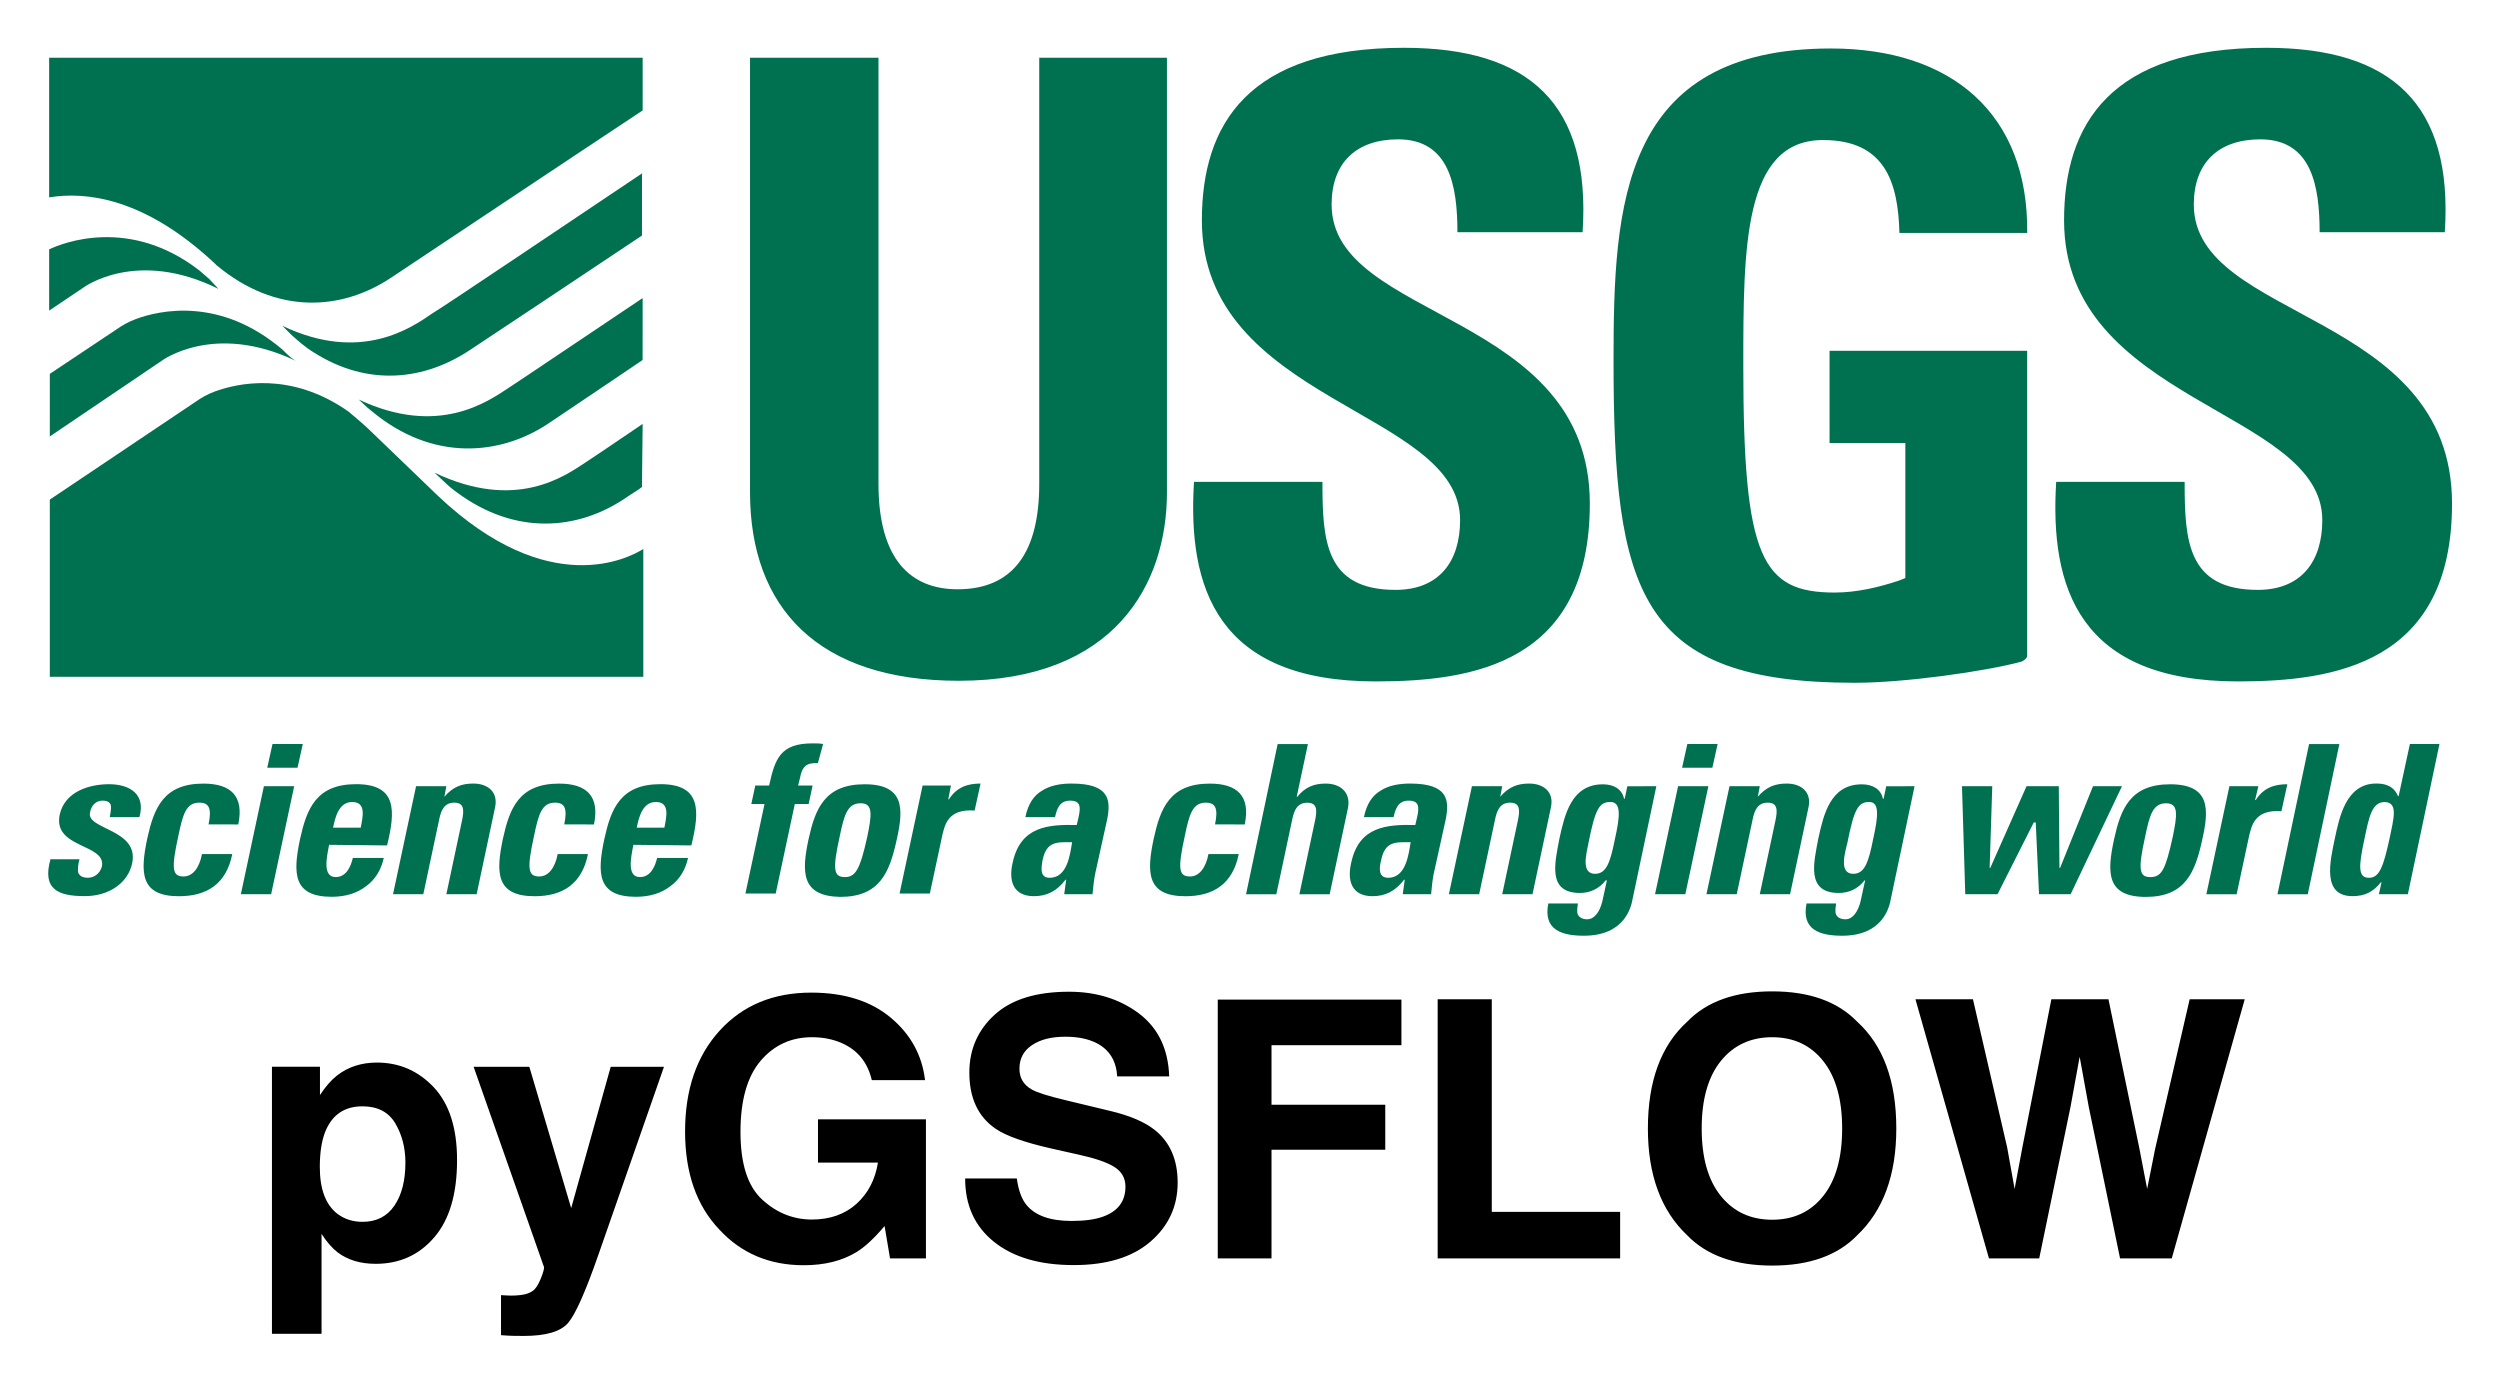
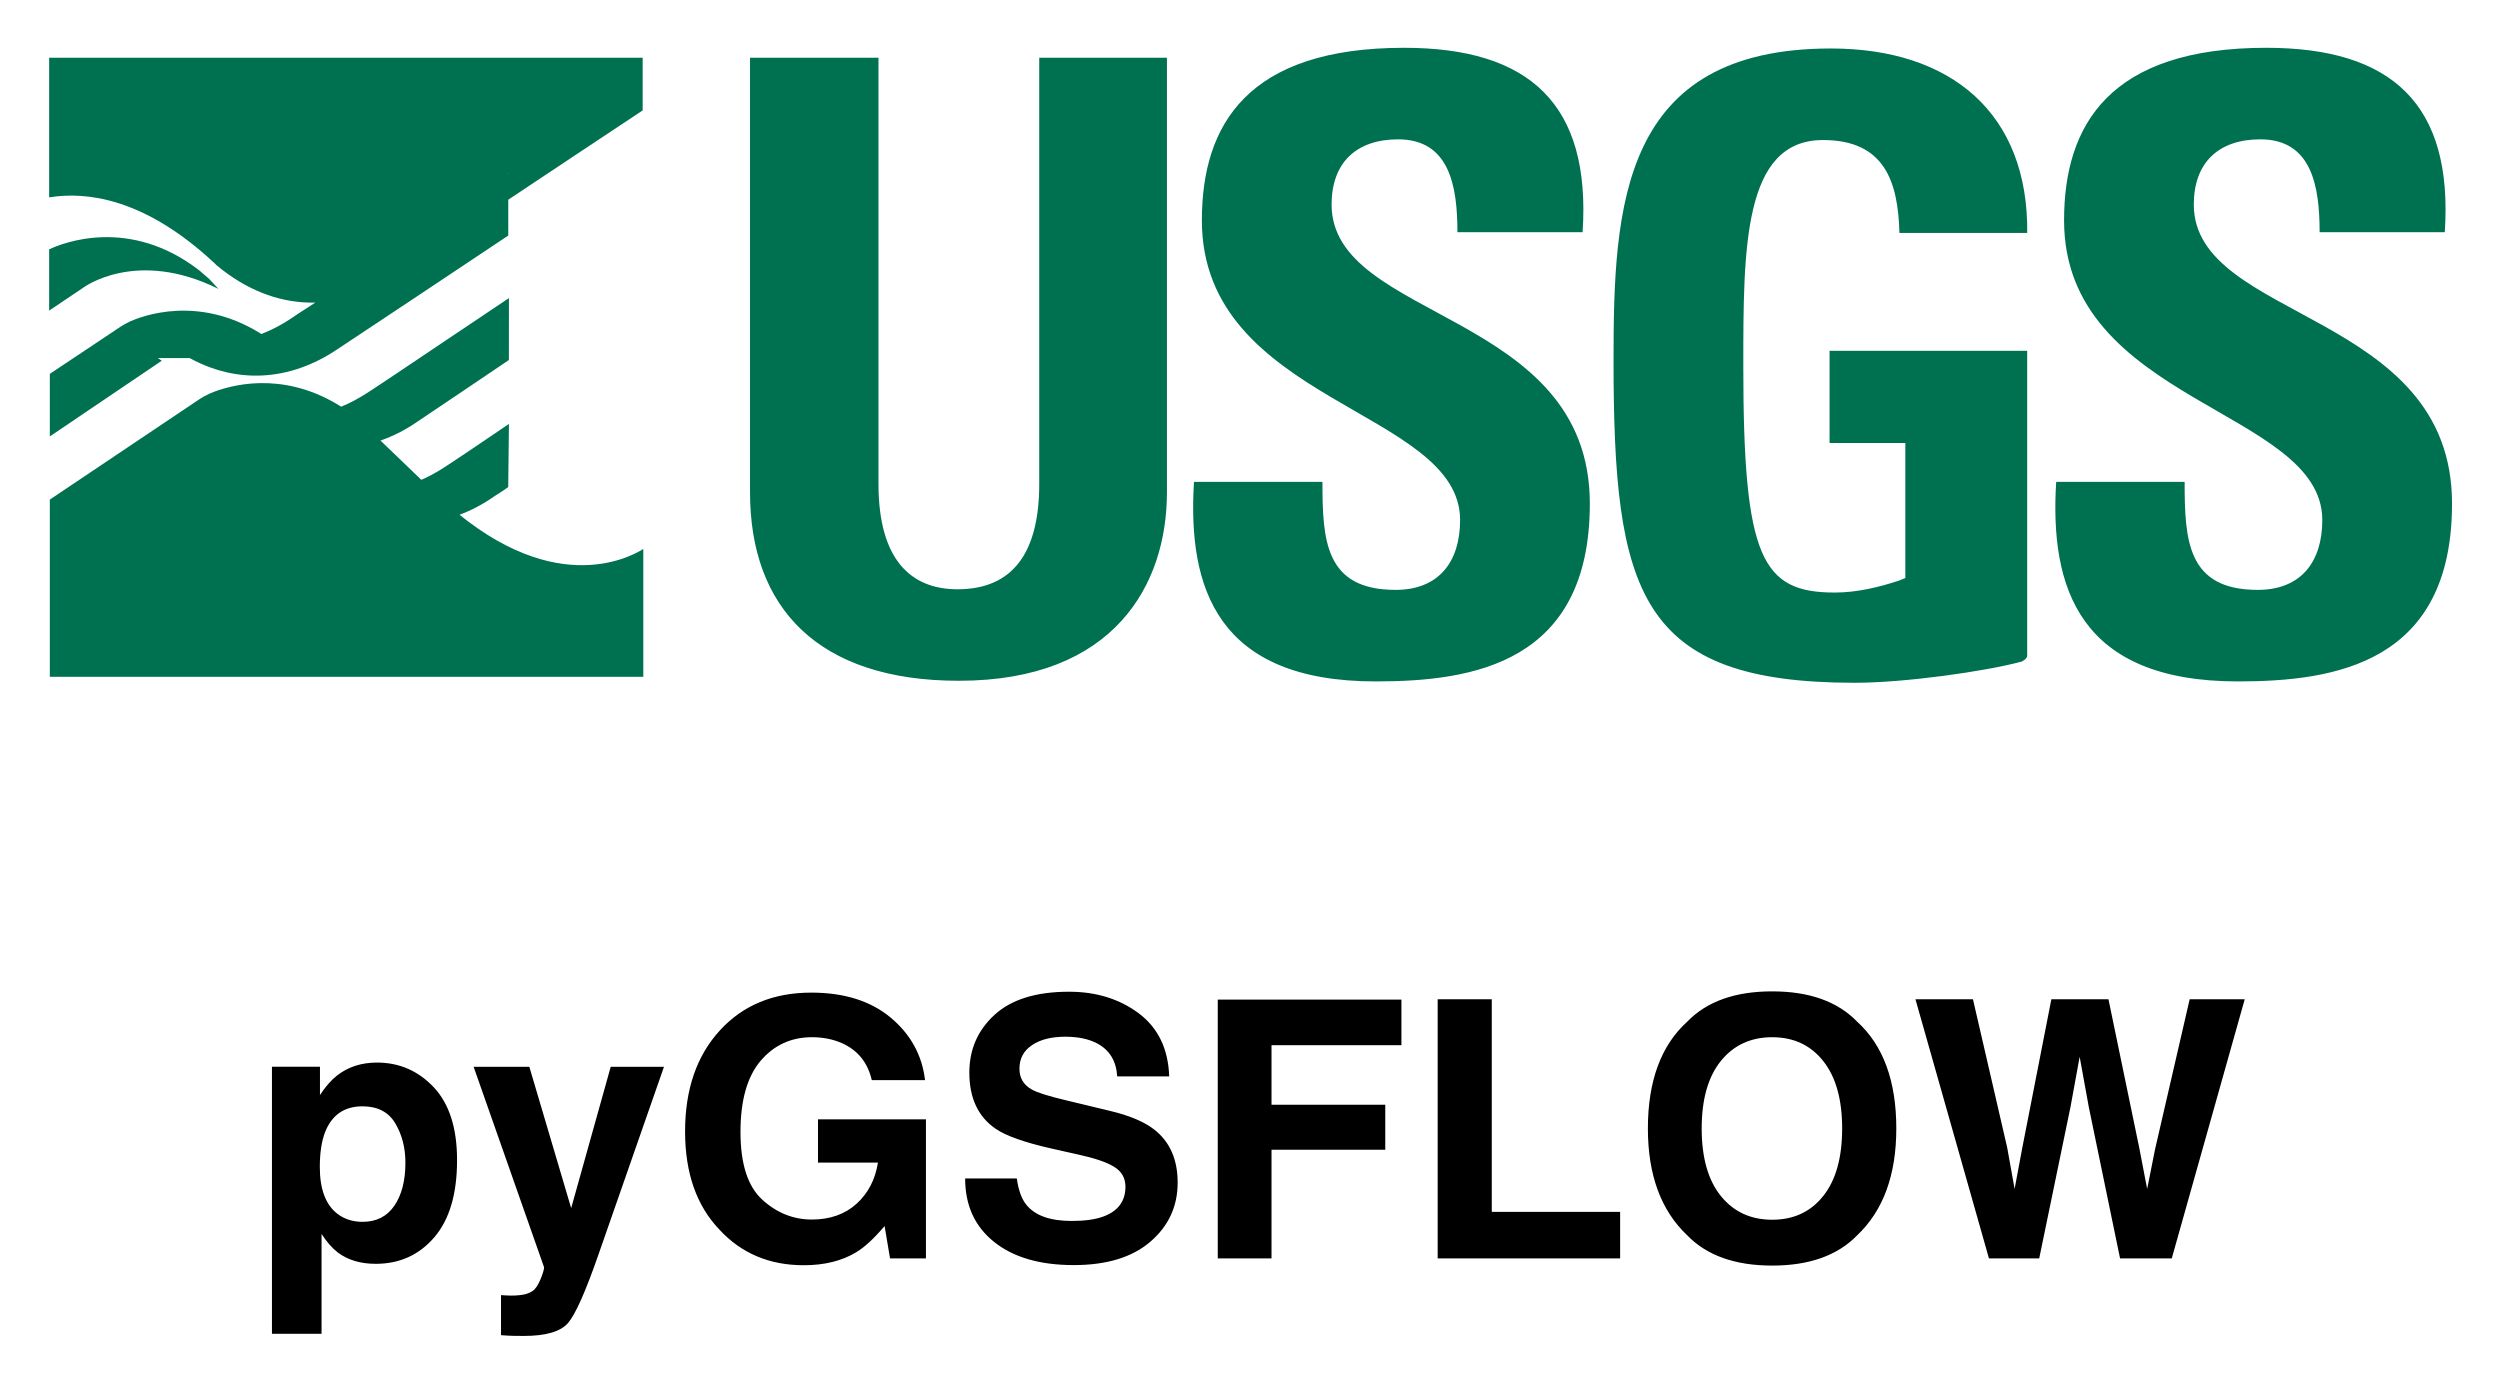
<svg xmlns="http://www.w3.org/2000/svg" role="img" viewBox="-10.24 151.26 532.48 294.48">
  <title>pyGSFLOW logo</title>
  <style>svg {enable-background:new 0 0 512 512}</style>
  <style>.st0{fill:#007150}</style>
  <g id="XMLID_1_">
    <path id="XMLID_7_" d="M238.31 163.55v92.59c0 19.5-11.08 40.12-44.33 40.12-30.02 0-44.47-15.57-44.47-40.12v-92.59h27.36v90.77c0 16.13 6.87 22.45 16.84 22.45 11.93 0 17.4-8 17.4-22.45v-90.77h27.2m44.48 132.85c-33.81 0-40.12-19.92-38.72-42.51h27.36c0 12.49.56 23.01 15.57 23.01 9.26 0 13.75-6.03 13.75-14.87 0-23.57-55-24.97-55-63.83 0-20.48 9.82-36.76 43.07-36.76 26.66 0 39.84 11.93 38.02 39.28h-26.66c0-9.82-1.68-19.78-12.63-19.78-8.84 0-14.17 4.91-14.17 13.89 0 24.83 55 22.59 55 63.69 0 33.96-24.83 37.88-45.59 37.88m183.64 0c-33.81 0-40.12-19.92-38.72-42.51h27.36c0 12.49.56 23.01 15.57 23.01 9.26 0 13.75-6.03 13.75-14.87 0-23.57-55-24.97-55-63.83 0-20.48 9.82-36.76 43.07-36.76 26.66 0 39.84 11.93 38.02 39.28h-26.66c0-9.82-1.68-19.78-12.63-19.78-8.84 0-14.17 4.91-14.17 13.89 0 24.83 55 22.59 55 63.69.01 33.96-24.83 37.88-45.59 37.88m-86.98-50.78h16.13v28.76l-1.4.56c-4.21 1.4-8.98 2.53-13.61 2.53-15.57 0-19.5-7.3-19.5-48.12 0-25.39 0-48.26 16.98-48.26 13.19 0 15.99 8.98 16.27 19.78h27.22c.28-25.39-16.13-39.28-41.81-39.28-44.75 0-46.3 33.53-46.3 66.36 0 49.52 5.33 68.74 51.35 68.74 10.66 0 27.64-2.39 35.49-4.49.42-.14 1.26-.7 1.26-1.26v-64.96h-42.09v19.64" class="st0" />
-     <path id="XMLID_15_" d="M35.45 207.32l.42.42c12.77 10.66 26.66 9.68 37.18 2.67 6.59-4.35 36.62-24.41 53.59-35.63v-11.22H.23v29.74c7.72-1.27 20.2-.01 35.22 14.02m47.56 49.52l-14.87-14.31c-2.1-1.96-3.93-3.37-4.21-3.65-12.21-8.56-23.57-6.03-28.48-4.21-1.54.56-2.95 1.4-3.93 2.1L.37 257.67v37.74h126.41v-27.22c-2.95 1.84-20.06 11.1-43.77-11.35m-48.69-46.16c-.7-.56-1.4-1.26-2.1-1.82-14.87-11.5-29.04-5.89-31.99-4.49v13.05l7.3-4.91s11.22-8.42 28.76.28l-1.97-2.11m17.54 16.84c-.7-.56-1.26-1.12-1.96-1.82-13.19-11.22-26.09-8.42-31.29-6.45-1.54.56-2.95 1.4-3.93 2.1L.37 230.89v13.33l23.85-16.13s11.08-8.28 28.48 0l-.84-.57m74.78 14.03c-4.91 3.37-9.96 6.73-12.07 8.14-4.49 2.95-14.87 10.52-32.27 2.24l2.1 1.96c.7.7 1.68 1.54 2.67 2.24 12.49 9.26 25.67 8 35.63 1.4 1.4-.98 2.67-1.68 3.79-2.53l.15-13.45m0-26.8c-10.94 7.3-25.67 17.26-28.48 19.08-4.49 2.95-15.01 10.52-31.99 2.53l1.96 1.82c.28.14.42.42.7.56 13.19 11.08 27.64 9.4 37.6 2.81 5.61-3.79 13.61-9.12 20.2-13.61l.01-13.19m0-26.65c-15.71 10.52-41.53 27.92-44.75 29.88-4.49 3.09-15.29 10.66-31.99 2.67l1.96 1.96c1.26 1.12 2.81 2.53 4.63 3.65 11.64 7.44 23.71 6.03 33.53-.56 7.16-4.77 24.55-16.27 36.48-24.27V188.1" class="st0" />
-     <path id="XMLID_51_" d="M6.69 334.28c-.28.98-.42 2.1-.28 2.81.28.7.84 1.12 2.1 1.12s2.53-.84 2.95-2.39c.98-4.91-10.52-3.79-8.98-11.08 1.12-4.91 6.31-6.45 10.52-6.45 4.35 0 7.86 2.1 6.45 7.01h-6.31c.28-1.54.42-2.53 0-2.95-.28-.42-.84-.56-1.54-.56-1.4 0-2.39.98-2.67 2.53-.84 3.65 10.52 3.51 8.98 10.8-.84 4.07-4.77 7.01-10.1 7.01-5.61 0-9.12-1.4-7.3-7.86l6.18.01m27.49-7.43c.7-3.37.14-4.63-1.96-4.63-2.81 0-3.51 2.39-4.49 7.16-1.54 7.01-1.26 8.56 1.12 8.56 1.96 0 3.37-1.82 3.93-4.77h6.45c-1.26 6.31-5.33 8.98-11.36 8.98-8.28 0-8.28-5.05-6.73-12.35 1.4-6.31 3.37-11.64 11.93-11.64 5.89 0 8.7 2.67 7.44 8.7l-6.33-.01m20.07-17.12l-1.12 5.05h-6.45l1.12-5.05h6.45m-6.74 31.99h-6.45l4.91-23.01h6.45l-4.91 23.01zm308.09-31.99l-1.12 5.05h-6.45l1.12-5.05h6.45m-6.88 31.99h-6.45l4.91-23.01h6.45l-4.91 23.01zM66.59 327.55c.42-2.24 1.26-5.47-1.82-5.47-2.95 0-3.65 3.51-4.07 5.47h5.89m-6.73 3.65c-.56 2.81-1.4 6.87 1.4 6.87 2.24 0 3.23-2.24 3.65-4.07h6.59c-.56 2.53-1.82 4.63-3.79 6.03-1.82 1.4-4.21 2.24-7.3 2.24-8.28 0-8.28-5.05-6.73-12.35 1.4-6.31 3.37-11.64 11.93-11.64 8.7 0 8.42 5.61 6.59 13.05l-12.34-.13zm24.55-10.24c1.82-2.1 3.65-2.81 6.17-2.81 3.09 0 5.33 1.82 4.63 5.05l-3.93 18.52h-6.45l3.37-15.85c.42-2.1.42-3.65-1.68-3.65s-2.81 1.54-3.23 3.65l-3.37 15.85h-6.45l4.91-23.01h6.45l-.42 2.25m25.53 5.89c.7-3.37.14-4.63-1.96-4.63-2.81 0-3.51 2.39-4.49 7.16-1.54 7.01-1.26 8.56 1.12 8.56 1.96 0 3.37-1.82 3.93-4.77h6.45c-1.26 6.31-5.33 8.98-11.36 8.98-8.28 0-8.28-5.05-6.73-12.35 1.4-6.31 3.37-11.64 11.93-11.64 5.89 0 8.7 2.67 7.44 8.7l-6.33-.01m21.33.7c.42-2.24 1.26-5.47-1.82-5.47-2.95 0-3.65 3.51-4.07 5.47h5.89m-6.6 3.65c-.56 2.81-1.4 6.87 1.4 6.87 2.24 0 3.23-2.24 3.65-4.07h6.59c-.56 2.53-1.82 4.63-3.79 6.03-1.82 1.4-4.21 2.24-7.3 2.24-8.28 0-8.28-5.05-6.73-12.35 1.4-6.31 3.37-11.64 11.93-11.64 8.7 0 8.42 5.61 6.59 13.05l-12.34-.13zm39.29-17.4c-2.53-.14-3.37.84-3.79 3.09l-.42 1.68h3.09l-.84 3.93h-2.95l-4.07 19.08h-6.45l4.07-19.08h-2.81l.84-3.93h2.95c1.26-5.75 2.39-8.98 9.26-8.98.84 0 1.54 0 2.24.14l-1.12 4.07m10.52 15.71c.98-4.77 1.26-7.16-1.4-7.16-2.81 0-3.51 2.39-4.49 7.16-1.54 7.01-1.26 8.56 1.12 8.56 2.24 0 3.22-1.54 4.77-8.56m-12.49.43c1.4-6.31 3.37-11.64 11.93-11.64s8.28 5.33 6.87 11.64c-1.54 7.16-3.65 12.35-12.07 12.35-8.27-.15-8.27-5.2-6.73-12.35zm30.31-11.37l-.56 2.95h.14c1.68-2.67 4.07-3.37 6.73-3.37l-1.26 5.75c-5.61-.42-6.31 2.95-6.87 5.19l-2.67 12.49h-6.45l4.91-23.01h6.03m19.5 16c-.28 1.68-.56 3.65 1.54 3.65 3.79 0 4.35-5.05 4.77-7.58-3.23 0-5.47-.28-6.31 3.93m11.22 2.8c-.28 1.4-.42 2.95-.56 4.35h-6.03l.42-3.09h-.14c-1.82 2.39-3.93 3.51-6.73 3.51-4.49 0-5.47-3.37-4.49-7.3 1.68-7.58 7.58-8 13.61-7.86l.42-1.82c.42-1.96.42-3.37-1.82-3.37s-2.81 1.68-3.23 3.51h-6.31c.56-2.81 1.82-4.63 3.51-5.61 1.68-1.12 3.93-1.54 6.31-1.54 8.14 0 8.42 3.51 7.58 7.72l-2.54 11.5zm25.53-10.52c.7-3.37.14-4.63-1.96-4.63-2.81 0-3.51 2.39-4.49 7.16-1.54 7.01-1.26 8.56 1.12 8.56 1.96 0 3.37-1.82 3.93-4.77h6.45c-1.26 6.31-5.33 8.98-11.36 8.98-8.28 0-8.28-5.05-6.73-12.35 1.4-6.31 3.37-11.64 11.93-11.64 5.89 0 8.7 2.67 7.44 8.7l-6.33-.01m35.36 7.72c-.42 1.68-.56 3.65 1.54 3.65 3.79 0 4.35-5.05 4.77-7.58-3.23 0-5.47-.28-6.31 3.93m11.22 2.8c-.28 1.4-.42 2.95-.56 4.35h-6.03l.42-3.09h-.14c-1.82 2.39-3.93 3.51-6.73 3.51-4.49 0-5.47-3.37-4.49-7.3 1.68-7.58 7.58-8 13.61-7.86l.42-1.82c.42-1.96.42-3.37-1.82-3.37s-2.81 1.68-3.23 3.51h-6.31c.56-2.81 1.82-4.63 3.51-5.61 1.68-1.12 3.93-1.54 6.31-1.54 8.14 0 8.42 3.51 7.58 7.72l-2.54 11.5zm14.17-16.41c1.82-2.1 3.65-2.81 6.17-2.81 3.09 0 5.33 1.82 4.63 5.05l-3.93 18.52h-6.45l3.37-15.85c.42-2.1.42-3.65-1.68-3.65s-2.81 1.54-3.23 3.65l-3.37 15.85h-6.45l4.91-23.01h6.45l-.42 2.25m20.2 16.41c2.39 0 3.23-2.39 4.21-7.3 1.12-5.05 1.4-8-.98-8-2.39 0-3.23 1.68-4.63 8.7-.42 2.25-1.68 6.6 1.4 6.6m13.05-18.66l-5.05 23.99c-.28 1.54-1.54 7.86-10.38 7.86-4.77 0-8.7-1.26-7.58-6.87h6.31c-.14.98-.28 1.82 0 2.39s.98.98 1.96.98c1.54 0 2.67-1.54 3.23-3.79l.98-4.49h-.28c-1.4 1.82-3.37 2.67-5.47 2.67-7.01 0-5.33-6.45-4.35-11.64 1.12-5.05 2.53-11.5 9.26-11.5 2.24 0 4.07.98 4.49 3.09h.14l.56-2.67 6.18-.02zm21.61 2.25c1.82-2.1 3.65-2.81 6.17-2.81 3.09 0 5.33 1.82 4.63 5.05l-3.93 18.52h-6.45l3.37-15.85c.42-2.1.42-3.65-1.68-3.65s-2.81 1.54-3.23 3.65l-3.37 15.85h-6.45l4.91-23.01h6.45l-.42 2.25m20.34 16.41c2.39 0 3.23-2.39 4.21-7.3 1.12-5.05 1.4-8-.84-8-2.39 0-3.23 1.68-4.63 8.7-.56 2.25-1.83 6.6 1.26 6.6m13.05-18.66l-5.05 23.99c-.28 1.54-1.54 7.86-10.38 7.86-4.77 0-8.7-1.26-7.58-6.87h6.31c-.14.98-.28 1.82 0 2.39s.98.98 1.96.98c1.54 0 2.67-1.54 3.23-3.79l.98-4.49h-.14c-1.4 1.82-3.37 2.67-5.47 2.67-7.01 0-5.33-6.45-4.35-11.64 1.12-5.05 2.53-11.5 9.26-11.5 2.24 0 4.07.98 4.49 3.09h.14l.56-2.67 6.04-.02zm10.1 0h6.45l-.56 17.4h.14l7.72-17.4h6.87l.14 17.4h.14l7.01-17.4h6.17l-10.94 23.01h-6.73l-.7-15.29h-.42l-7.72 15.29h-6.87l-.7-23.01m44.89 10.8c.98-4.77 1.26-7.16-1.4-7.16-2.81 0-3.51 2.39-4.49 7.16-1.54 7.01-1.26 8.56 1.12 8.56 2.39 0 3.23-1.54 4.77-8.56m-12.48.43c1.4-6.31 3.37-11.64 11.93-11.64s8.28 5.33 6.87 11.64c-1.54 7.16-3.65 12.35-12.07 12.35-8.42-.01-8.28-5.2-6.73-12.35zm30.72-11.23l-.7 2.95h.14c1.68-2.67 4.07-3.37 6.73-3.37l-1.26 5.75c-5.61-.42-6.31 2.95-6.87 5.19l-2.67 12.49h-6.45l4.91-23.01h6.17m-198.66-.56c-2.39 0-4.35.7-6.03 2.81h-.14l2.39-11.22h-6.45l-6.73 31.99h6.45l3.37-15.85c.42-2.1 1.12-3.65 3.23-3.65 2.1 0 2.1 1.54 1.68 3.65l-3.37 15.85h6.45l3.93-18.52c.55-3.24-1.69-5.06-4.78-5.06m209.46-8.42l-6.73 31.99h6.45l6.73-31.99h-6.45m17.12 20.21c-1.26 5.75-2.1 8.28-4.35 8.28-2.39 0-2.24-2.39-.98-8.28.98-4.63 1.54-7.86 4.35-7.86 2.8.14 1.96 3.23.98 7.86m4.35-20.21l-2.39 11.08h-.14c-.84-1.96-2.39-2.67-4.63-2.67-6.45 0-7.86 7.16-8.84 11.78-.98 4.77-2.81 12.21 3.79 12.21 2.53 0 4.35-.84 6.03-2.95h.14l-.56 2.53h6.17l6.73-31.99h-6.3v.01z" class="st0" />
+     <path id="XMLID_15_" d="M35.45 207.32l.42.42c12.77 10.66 26.66 9.68 37.18 2.67 6.59-4.35 36.62-24.41 53.59-35.63v-11.22H.23v29.74c7.72-1.27 20.2-.01 35.22 14.02m47.56 49.52l-14.87-14.31c-2.1-1.96-3.93-3.37-4.21-3.65-12.21-8.56-23.57-6.03-28.48-4.21-1.54.56-2.95 1.4-3.93 2.1L.37 257.67v37.74h126.41v-27.22c-2.95 1.84-20.06 11.1-43.77-11.35m-48.69-46.16c-.7-.56-1.4-1.26-2.1-1.82-14.87-11.5-29.04-5.89-31.99-4.49v13.05l7.3-4.91s11.22-8.42 28.76.28l-1.97-2.11m17.54 16.84c-.7-.56-1.26-1.12-1.96-1.82-13.19-11.22-26.09-8.42-31.29-6.45-1.54.56-2.95 1.4-3.93 2.1L.37 230.89v13.33l23.85-16.13l-.84-.57m74.78 14.03c-4.91 3.37-9.96 6.73-12.07 8.14-4.49 2.95-14.87 10.52-32.27 2.24l2.1 1.96c.7.7 1.68 1.54 2.67 2.24 12.49 9.26 25.67 8 35.63 1.4 1.4-.98 2.67-1.68 3.79-2.53l.15-13.45m0-26.8c-10.94 7.3-25.67 17.26-28.48 19.08-4.49 2.95-15.01 10.52-31.99 2.53l1.96 1.82c.28.14.42.42.7.56 13.19 11.08 27.64 9.4 37.6 2.81 5.61-3.79 13.61-9.12 20.2-13.61l.01-13.19m0-26.65c-15.71 10.52-41.53 27.92-44.75 29.88-4.49 3.09-15.29 10.66-31.99 2.67l1.96 1.96c1.26 1.12 2.81 2.53 4.63 3.65 11.64 7.44 23.71 6.03 33.53-.56 7.16-4.77 24.55-16.27 36.48-24.27V188.1" class="st0" />
  </g>
  <path d="M73.958 390.529c1.427 2.418 2.151 5.208 2.151 8.35 0 3.823-.777 6.88-2.343 9.17-1.555 2.3-3.823 3.451-6.795 3.451-2.045 0-3.823-.564-5.314-1.683-2.524-1.928-3.781-5.261-3.781-10.001 0-2.993.373-5.464 1.118-7.413 1.448-3.674 4.111-5.506 7.977-5.506 3.216 0 5.549 1.214 6.987 3.632zm8.201-7.679c-3.312-3.515-7.349-5.272-12.12-5.272-3.27 0-6.092.905-8.456 2.726-1.299 1.022-2.524 2.428-3.674 4.196v-6.028H47.683v56.873h10.565v-21.269c1.118 1.725 2.269 3.035 3.44 3.941 2.151 1.619 4.846 2.428 8.094 2.428 5.091 0 9.255-1.885 12.482-5.655 3.238-3.77 4.846-9.244 4.846-16.433 0-6.816-1.651-11.982-4.952-15.507zm14.314 44.263v8.531c1.15.085 2.013.128 2.588.138.575.011 1.331.021 2.279.021 4.718 0 7.871-.937 9.436-2.79 1.576-1.864 3.706-6.667 6.401-14.399l14.005-40.141h-11.343l-8.424 30.108-8.914-30.108H90.636l14.974 42.612c.106.298-.117 1.118-.65 2.471-.543 1.342-1.118 2.237-1.747 2.663-.65.447-1.448.735-2.396.852-.948.128-1.949.17-2.993.117zm14.452-49.726zm64.52 3.93h11.343c-.628-5.314-3.067-9.756-7.317-13.313-4.26-3.547-9.894-5.325-16.913-5.325-8.084 0-14.591 2.695-19.501 8.084-4.92 5.389-7.381 12.557-7.381 21.492 0 8.84 2.439 15.794 7.306 20.896 4.665 5.059 10.661 7.594 17.967 7.594 4.441 0 8.19-.937 11.236-2.801 1.768-1.076 3.77-2.929 5.985-5.549l1.161 6.891h7.647v-29.618h-22.994v9.213h12.77c-.575 3.621-2.098 6.55-4.569 8.787-2.471 2.226-5.645 3.344-9.511 3.344-3.941 0-7.466-1.406-10.554-4.228-3.099-2.822-4.644-7.626-4.644-14.421 0-6.731 1.427-11.779 4.281-15.145 2.854-3.355 6.507-5.038 10.949-5.038 2.322 0 4.431.415 6.337 1.246 3.387 1.491 5.527 4.122 6.401 7.892zm-12.919-18.638zm43.805 39.577h-11.002c0 5.741 2.055 10.246 6.177 13.526 4.111 3.291 9.766 4.931 16.955 4.931 7.04 0 12.493-1.672 16.348-5.006 3.855-3.323 5.783-7.519 5.783-12.557 0-4.92-1.651-8.68-4.942-11.268-2.119-1.672-5.272-3.014-9.436-4.005l-9.511-2.29c-3.674-.873-6.071-1.629-7.189-2.279-1.747-.98-2.62-2.45-2.62-4.42 0-2.151.884-3.823 2.663-5.016 1.768-1.203 4.143-1.8 7.104-1.8 2.673 0 4.91.458 6.71 1.385 2.695 1.395 4.143 3.76 4.345 7.072h11.076c-.202-5.858-2.354-10.331-6.454-13.419-4.111-3.078-9.074-4.622-14.889-4.622-6.965 0-12.237 1.629-15.837 4.899-3.589 3.28-5.389 7.381-5.389 12.322 0 5.421 1.864 9.404 5.581 11.95 2.194 1.523 6.167 2.929 11.907 4.228l5.836 1.31c3.419.746 5.932 1.608 7.53 2.588 1.598.99 2.396 2.407 2.396 4.228 0 3.121-1.608 5.251-4.835 6.401-1.693.596-3.898.895-6.624.895-4.548 0-7.753-1.129-9.617-3.408-1.033-1.246-1.715-3.131-2.066-5.645zm11.193-39.843zm31.61 1.757v55.115h11.449v-23.143h24.229v-9.585h-24.229v-12.684h27.669v-9.702zm46.84-.075v55.19h38.863v-9.915h-27.339v-45.274zm82.124 41.898c-2.684 3.376-6.305 5.059-10.874 5.059-4.569 0-8.211-1.683-10.938-5.059-2.716-3.365-4.079-8.158-4.079-14.378 0-6.209 1.363-11.002 4.079-14.378 2.726-3.365 6.369-5.059 10.938-5.059 4.569 0 8.19 1.693 10.874 5.08 2.684 3.376 4.026 8.169 4.026 14.357 0 6.22-1.342 11.012-4.026 14.378zm7.21 8.392c5.57-5.272 8.35-12.855 8.35-22.77 0-10.107-2.78-17.701-8.35-22.76-4.175-4.303-10.203-6.443-18.084-6.443-7.892 0-13.92 2.141-18.084 6.443-5.591 5.059-8.392 12.653-8.392 22.76 0 9.915 2.801 17.498 8.392 22.77 4.164 4.292 10.192 6.433 18.084 6.433 7.881 0 13.909-2.141 18.084-6.433zm-18.084-51.973zm42.761 1.683h-12.248l15.656 55.19h10.704l6.667-32.27 1.949-10.672 1.938 10.672 6.667 32.27h11.012l15.539-55.19h-11.726l-7.37 31.94-1.683 8.456-1.693-8.797-6.55-31.599h-12.163l-6.22 31.791-1.608 8.605-1.576-8.797z" />
</svg>